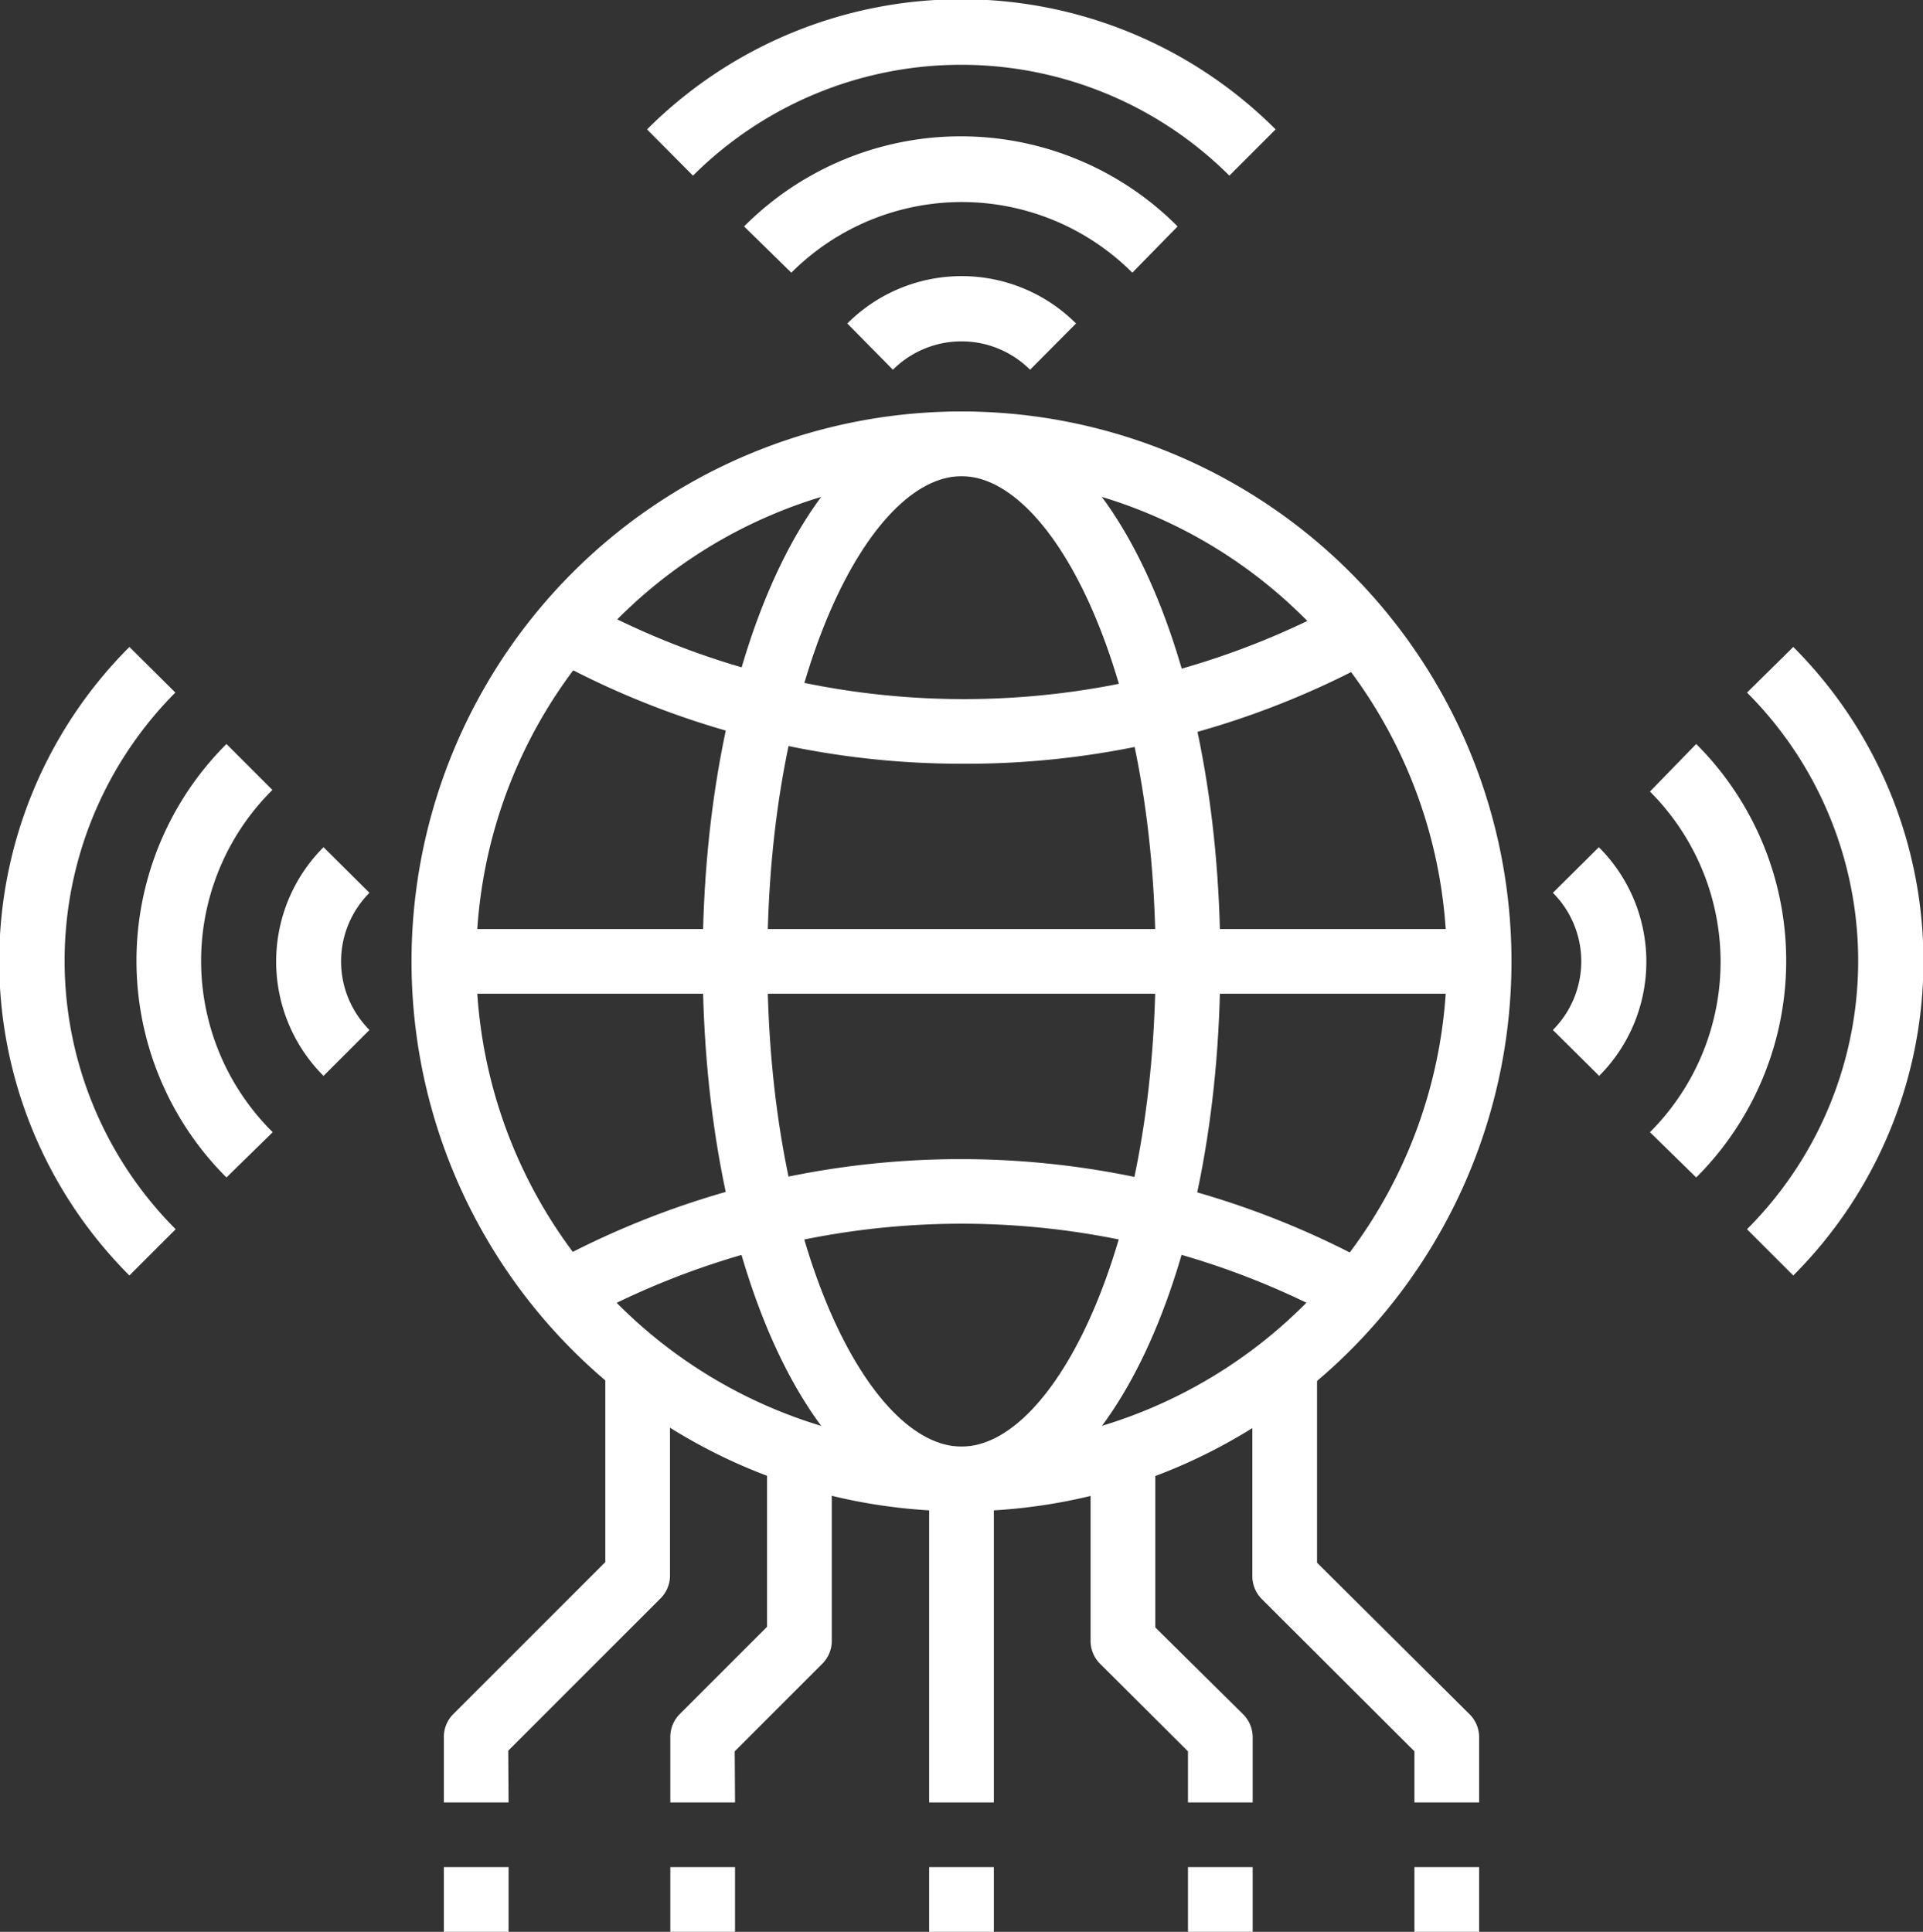
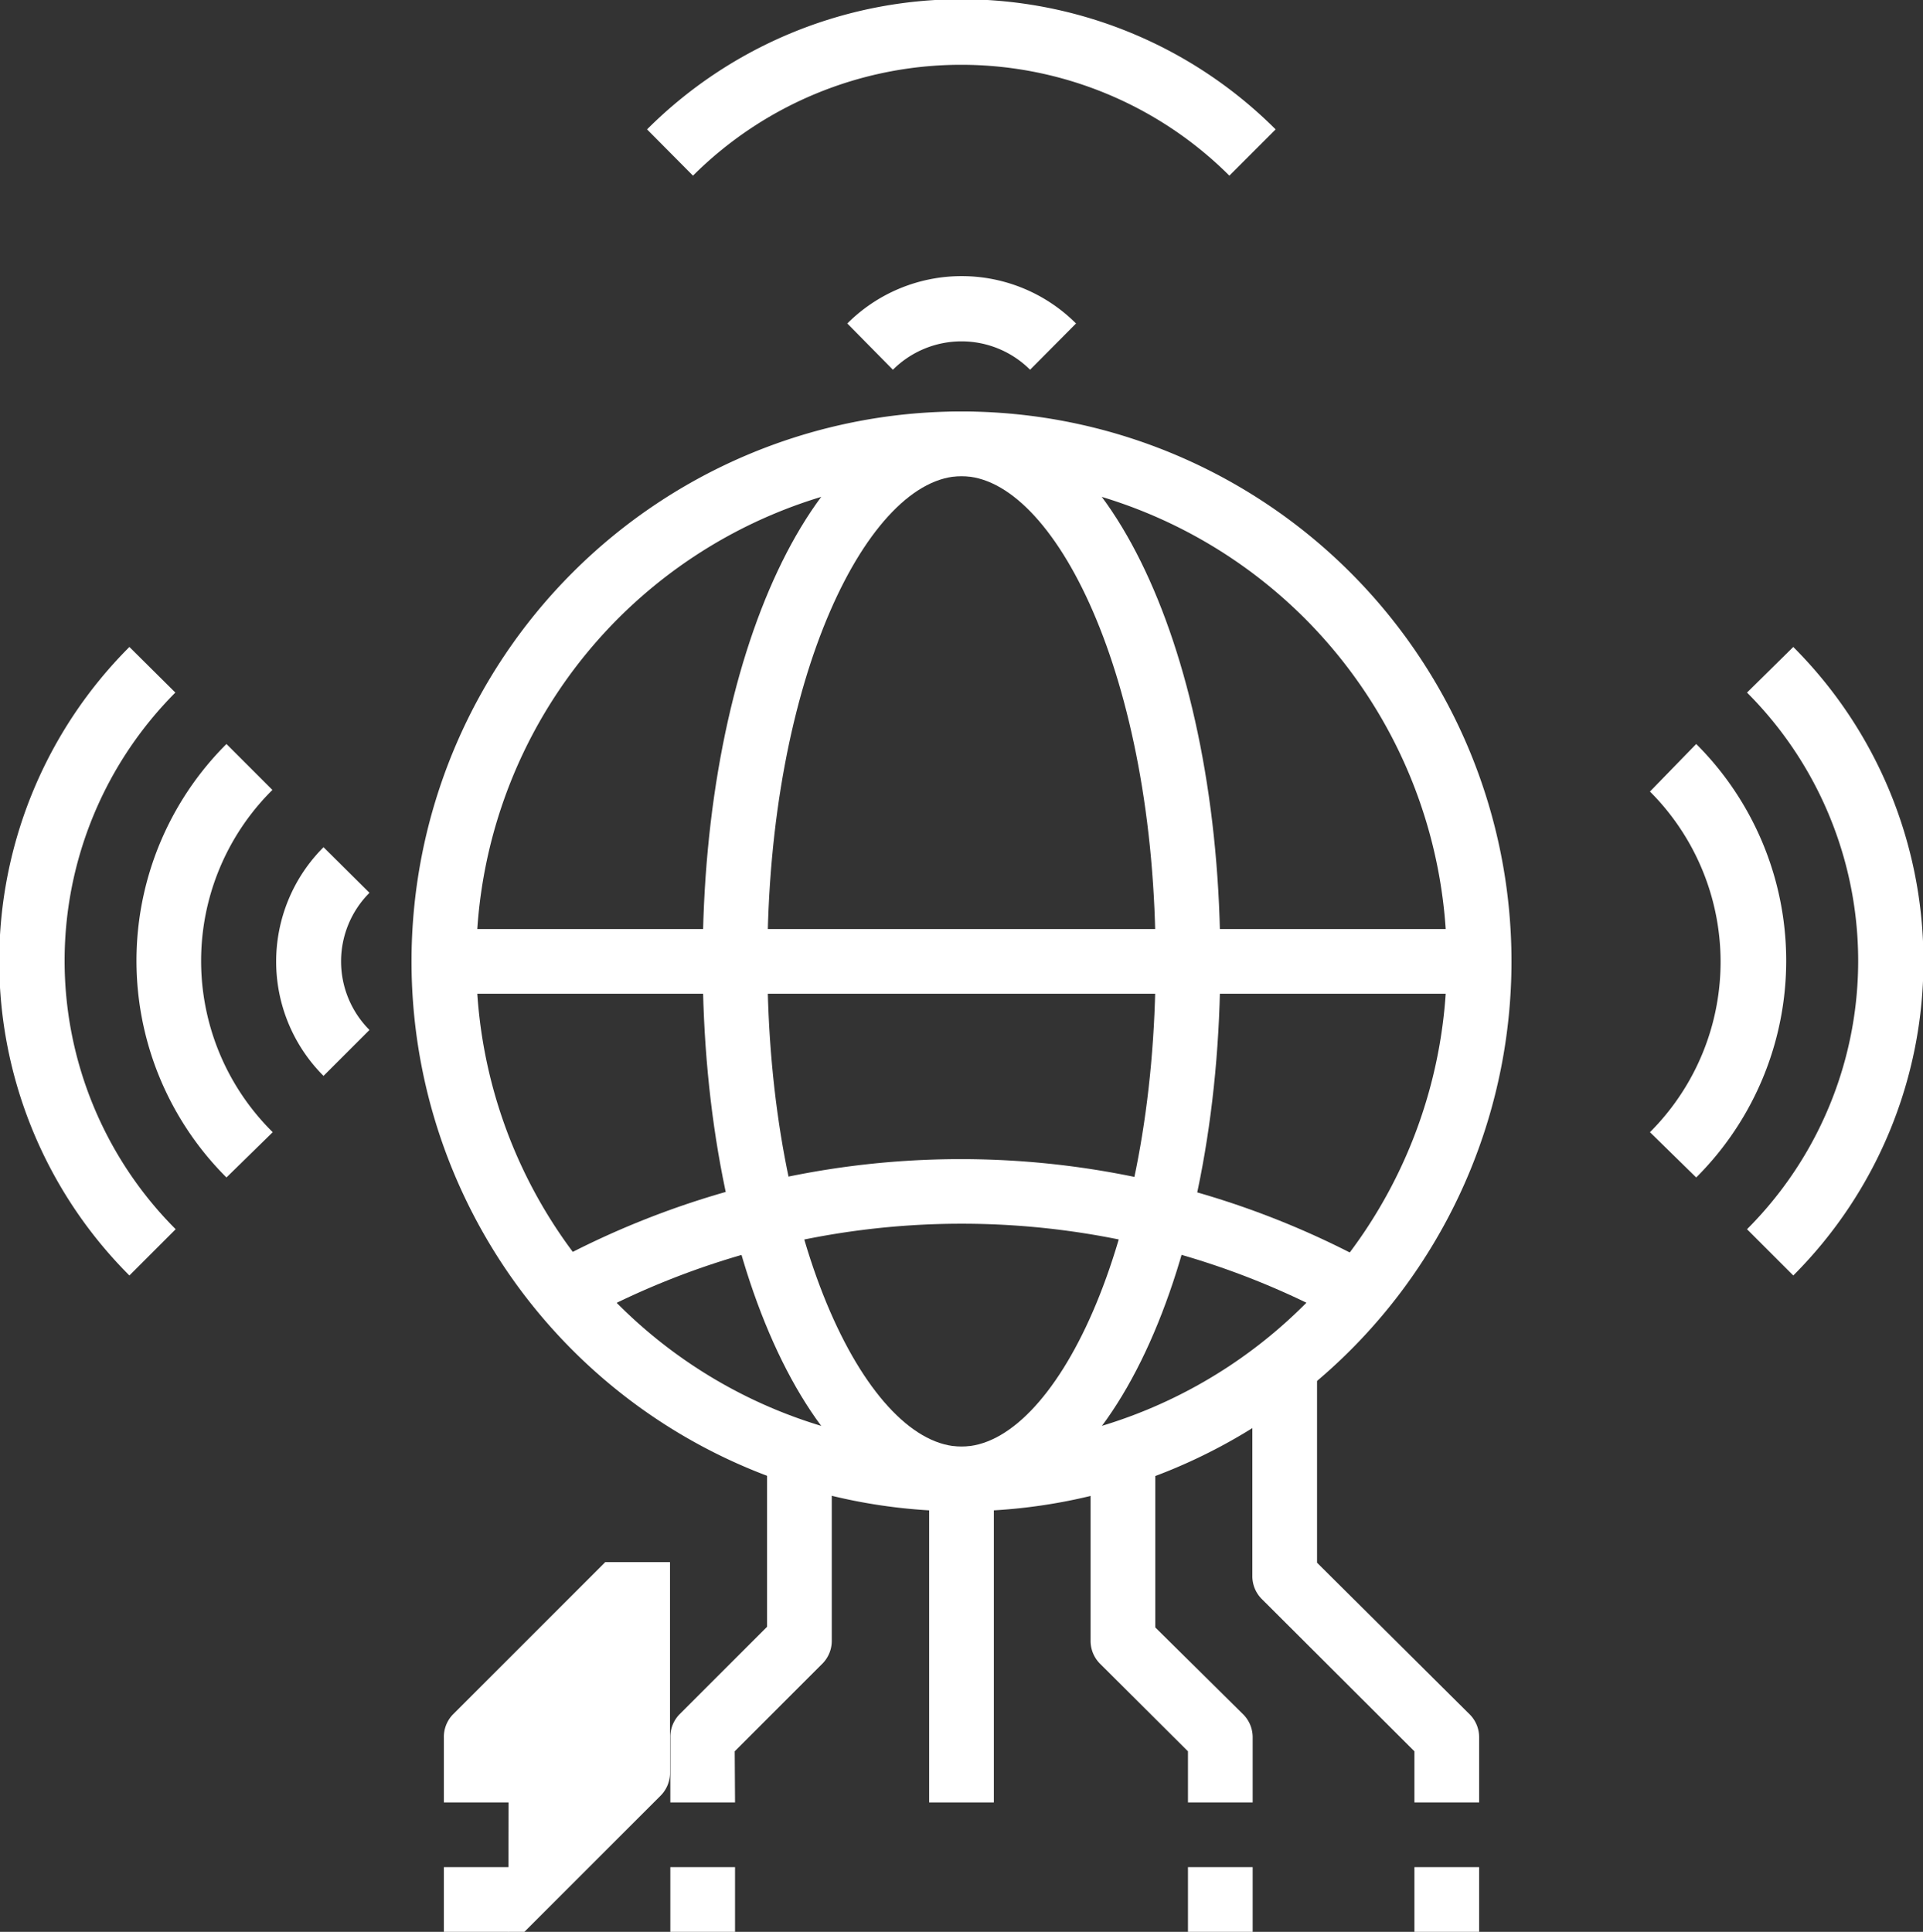
<svg xmlns="http://www.w3.org/2000/svg" viewBox="0 0 59.44 59.72">
  <rect x="0" y="0" width="59.44" height="59.72" fill="#333333" stroke="none" />
  <defs>
    <style>.cls-1{fill:#fff;}</style>
  </defs>
  <g id="Layer_2" data-name="Layer 2">
    <g id="Layer_1-2" data-name="Layer 1">
      <path class="cls-1" d="M29.72,46.72a17,17,0,1,1,17-17A17,17,0,0,1,29.72,46.72Zm0-32a15,15,0,1,0,15,15A15,15,0,0,0,29.72,14.72Z" />
      <rect class="cls-1" x="28.72" y="45.72" width="2" height="10" />
      <path class="cls-1" d="M38.72,55.72h-2V54.14L34,51.43a1,1,0,0,1-.29-.71v-5.8h2v5.39L38.43,53a1,1,0,0,1,.29.7Z" />
      <path class="cls-1" d="M45.72,55.72h-2V54.14L39,49.43a1,1,0,0,1-.29-.71V42.21h2v6.1L45.43,53a1,1,0,0,1,.29.7Z" />
      <path class="cls-1" d="M22.72,55.72h-2v-2A1,1,0,0,1,21,53l2.71-2.71V44.92h2v5.8a1,1,0,0,1-.29.71l-2.71,2.71Z" />
-       <path class="cls-1" d="M15.72,55.72h-2v-2A1,1,0,0,1,14,53l4.71-4.71v-6.1h2v6.51a1,1,0,0,1-.29.71l-4.71,4.71Z" />
+       <path class="cls-1" d="M15.72,55.72h-2v-2A1,1,0,0,1,14,53l4.71-4.71h2v6.51a1,1,0,0,1-.29.71l-4.71,4.71Z" />
      <rect class="cls-1" x="43.72" y="57.72" width="2" height="2" />
      <rect class="cls-1" x="36.72" y="57.72" width="2" height="2" />
      <rect class="cls-1" x="13.72" y="57.72" width="2" height="2" />
      <rect class="cls-1" x="20.72" y="57.72" width="2" height="2" />
-       <rect class="cls-1" x="28.72" y="57.72" width="2" height="2" />
      <path class="cls-1" d="M31.84,11.43a3,3,0,0,0-4.24,0L26.19,10a5,5,0,0,1,7.07,0Z" />
-       <path class="cls-1" d="M35,8.43a7.45,7.45,0,0,0-10.54,0L23,7A9.45,9.45,0,0,1,36.4,7Z" />
      <path class="cls-1" d="M38,5.43a11.74,11.74,0,0,0-16.58,0L20,4A13.74,13.74,0,0,1,39.43,4Z" />
      <path class="cls-1" d="M10,33.26a5,5,0,0,1,0-7.07l1.42,1.41a3,3,0,0,0,0,4.24Z" />
      <path class="cls-1" d="M7,36.4A9.46,9.46,0,0,1,7,23l1.42,1.42A7.44,7.44,0,0,0,8.43,35Z" />
      <path class="cls-1" d="M4,39.43A13.74,13.74,0,0,1,4,20l1.42,1.41A11.75,11.75,0,0,0,5.43,38Z" />
-       <path class="cls-1" d="M49.43,33.26,48,31.84a3,3,0,0,0,0-4.24l1.42-1.41A5,5,0,0,1,49.43,33.26Z" />
      <path class="cls-1" d="M52.43,36.4,51,35a7.44,7.44,0,0,0,0-10.53L52.43,23A9.46,9.46,0,0,1,52.43,36.4Z" />
      <path class="cls-1" d="M55.43,39.43,54,38a11.73,11.73,0,0,0,0-16.59L55.43,20A13.74,13.74,0,0,1,55.43,39.43Z" />
      <path class="cls-1" d="M29.72,46.72c-4.48,0-8-7.47-8-17s3.52-17,8-17,8,7.47,8,17S34.21,46.72,29.72,46.72Zm0-32c-2.84,0-6,6.16-6,15s3.16,15,6,15,6-6.16,6-15S32.56,14.72,29.72,14.72Z" />
      <rect class="cls-1" x="13.72" y="28.72" width="32" height="2" />
-       <path class="cls-1" d="M29.72,23.61A26.34,26.34,0,0,1,17,20.34l1-1.75a24.53,24.53,0,0,0,23.59,0l1,1.75A26.38,26.38,0,0,1,29.72,23.61Z" />
      <path class="cls-1" d="M41.52,40.86a24.47,24.47,0,0,0-23.59,0l-1-1.75a26.5,26.5,0,0,1,25.53,0Z" />
    </g>
  </g>
</svg>